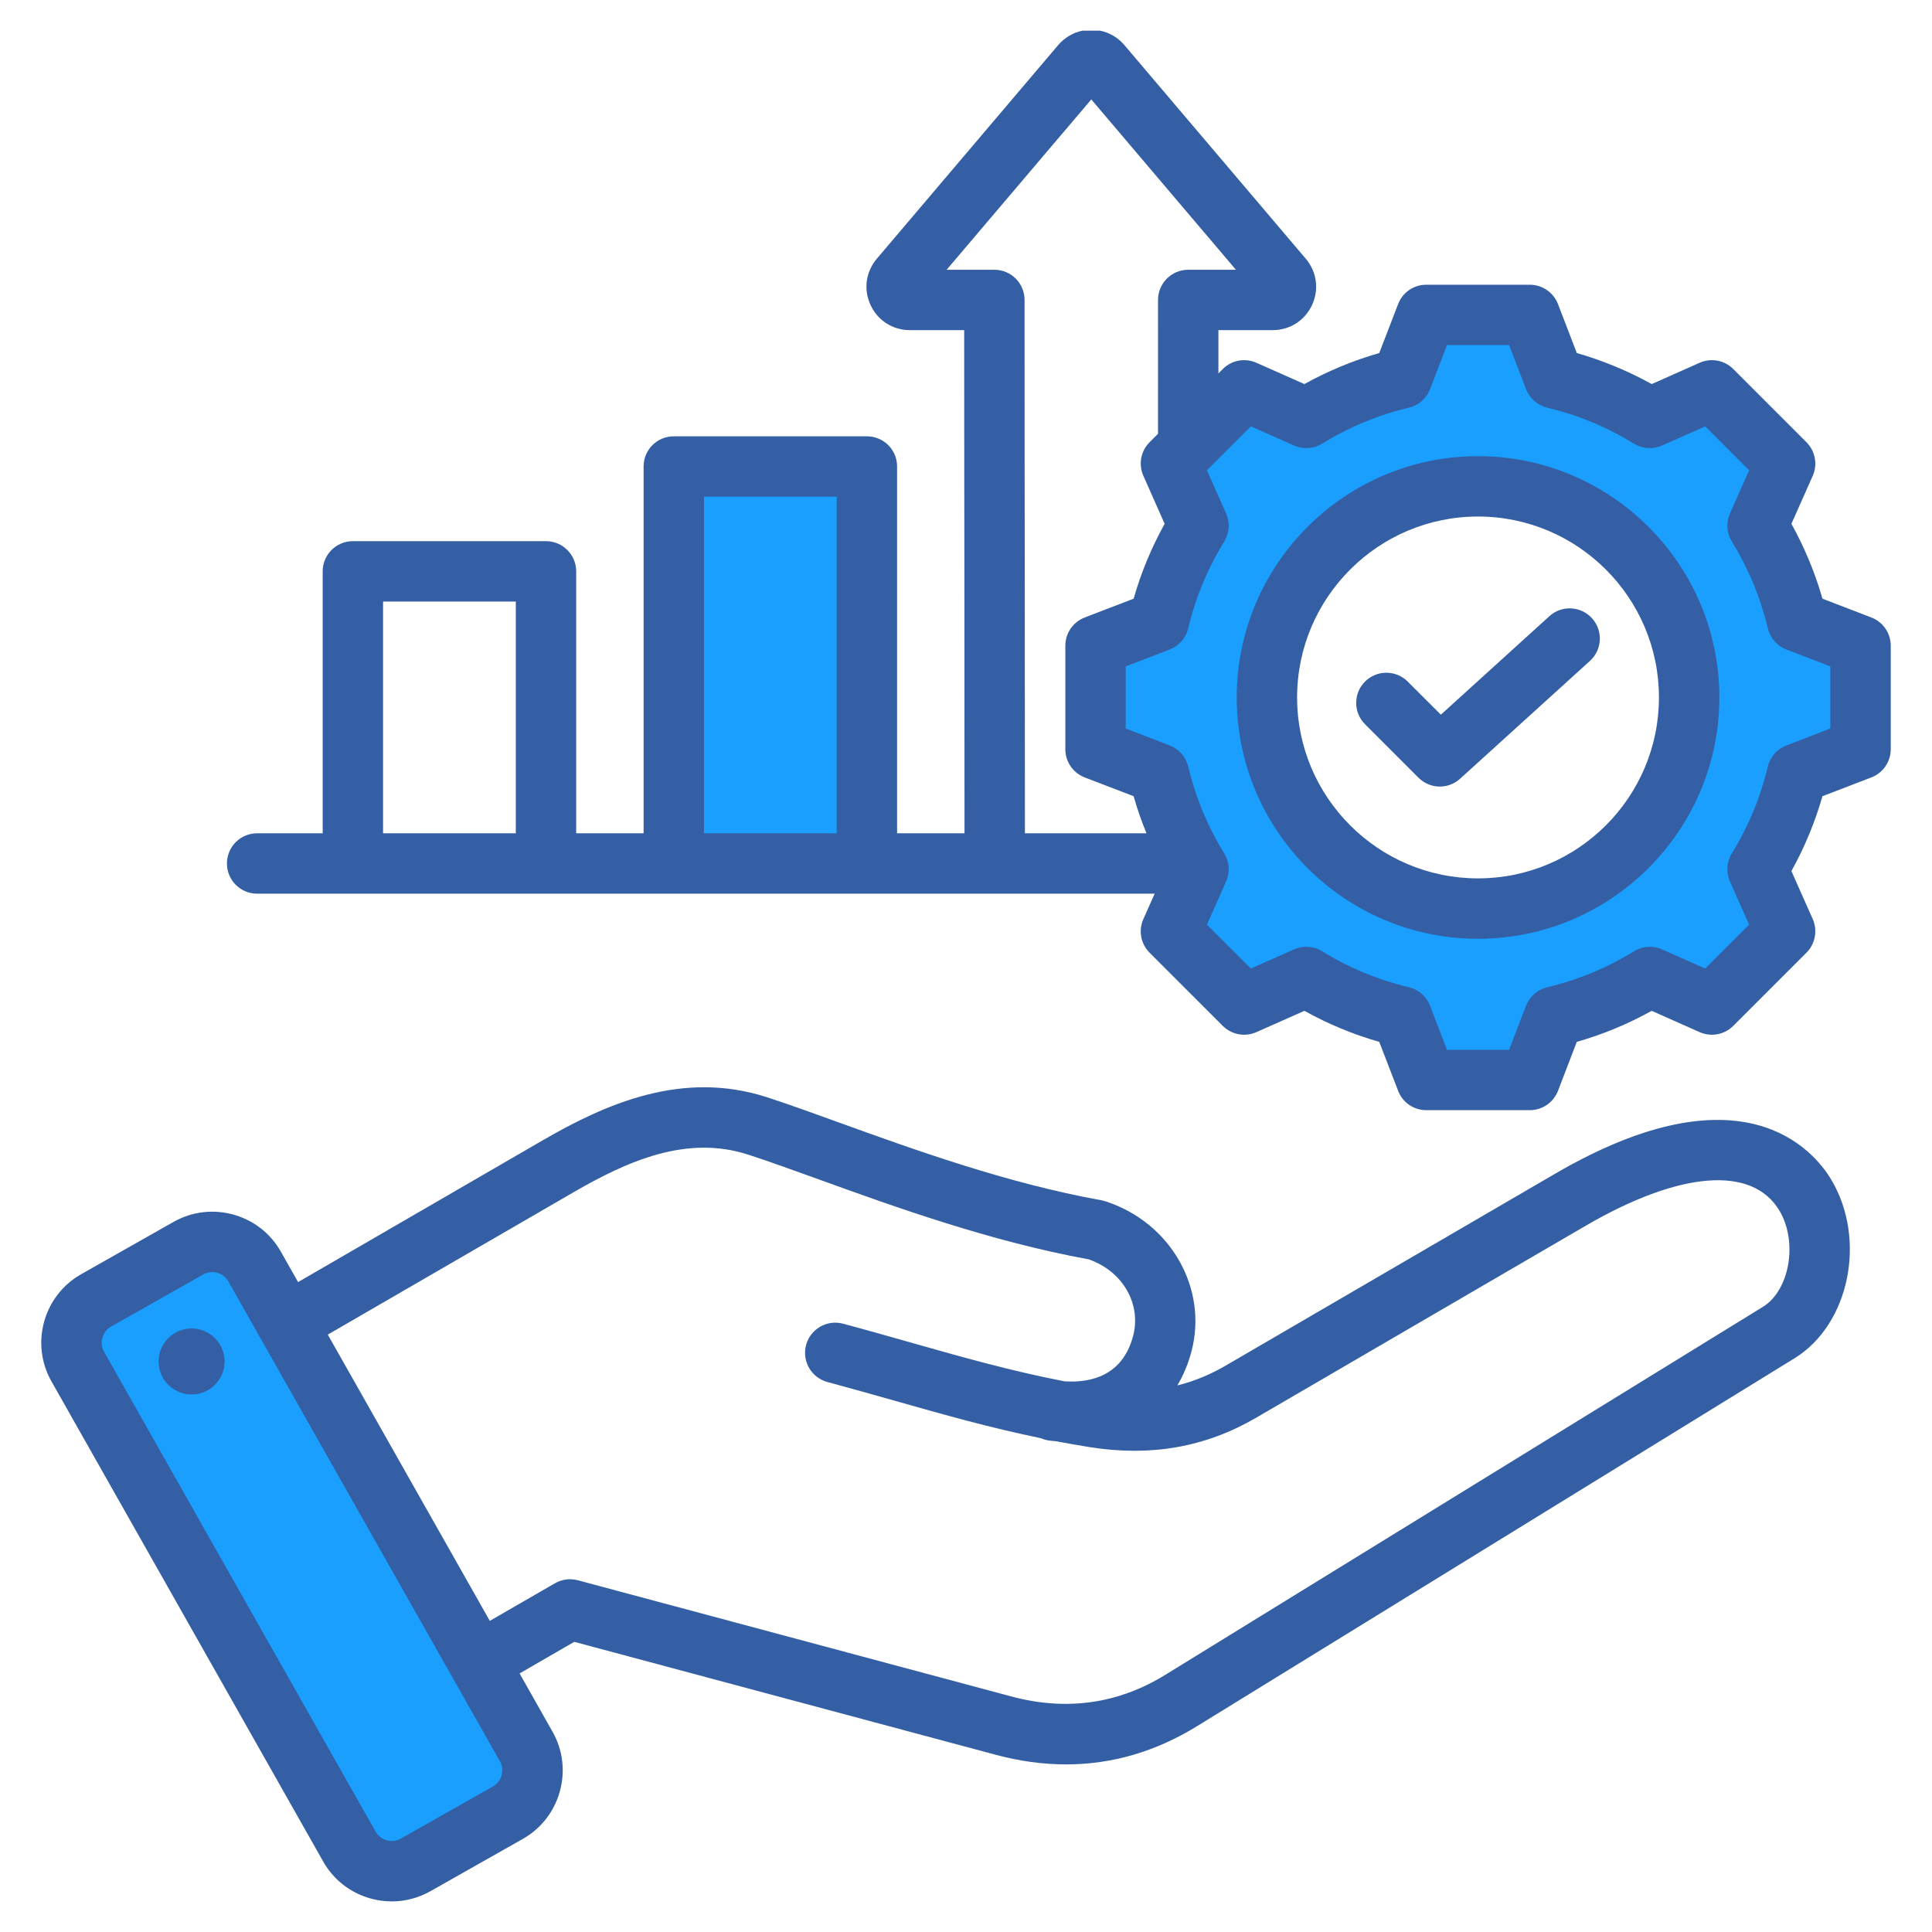
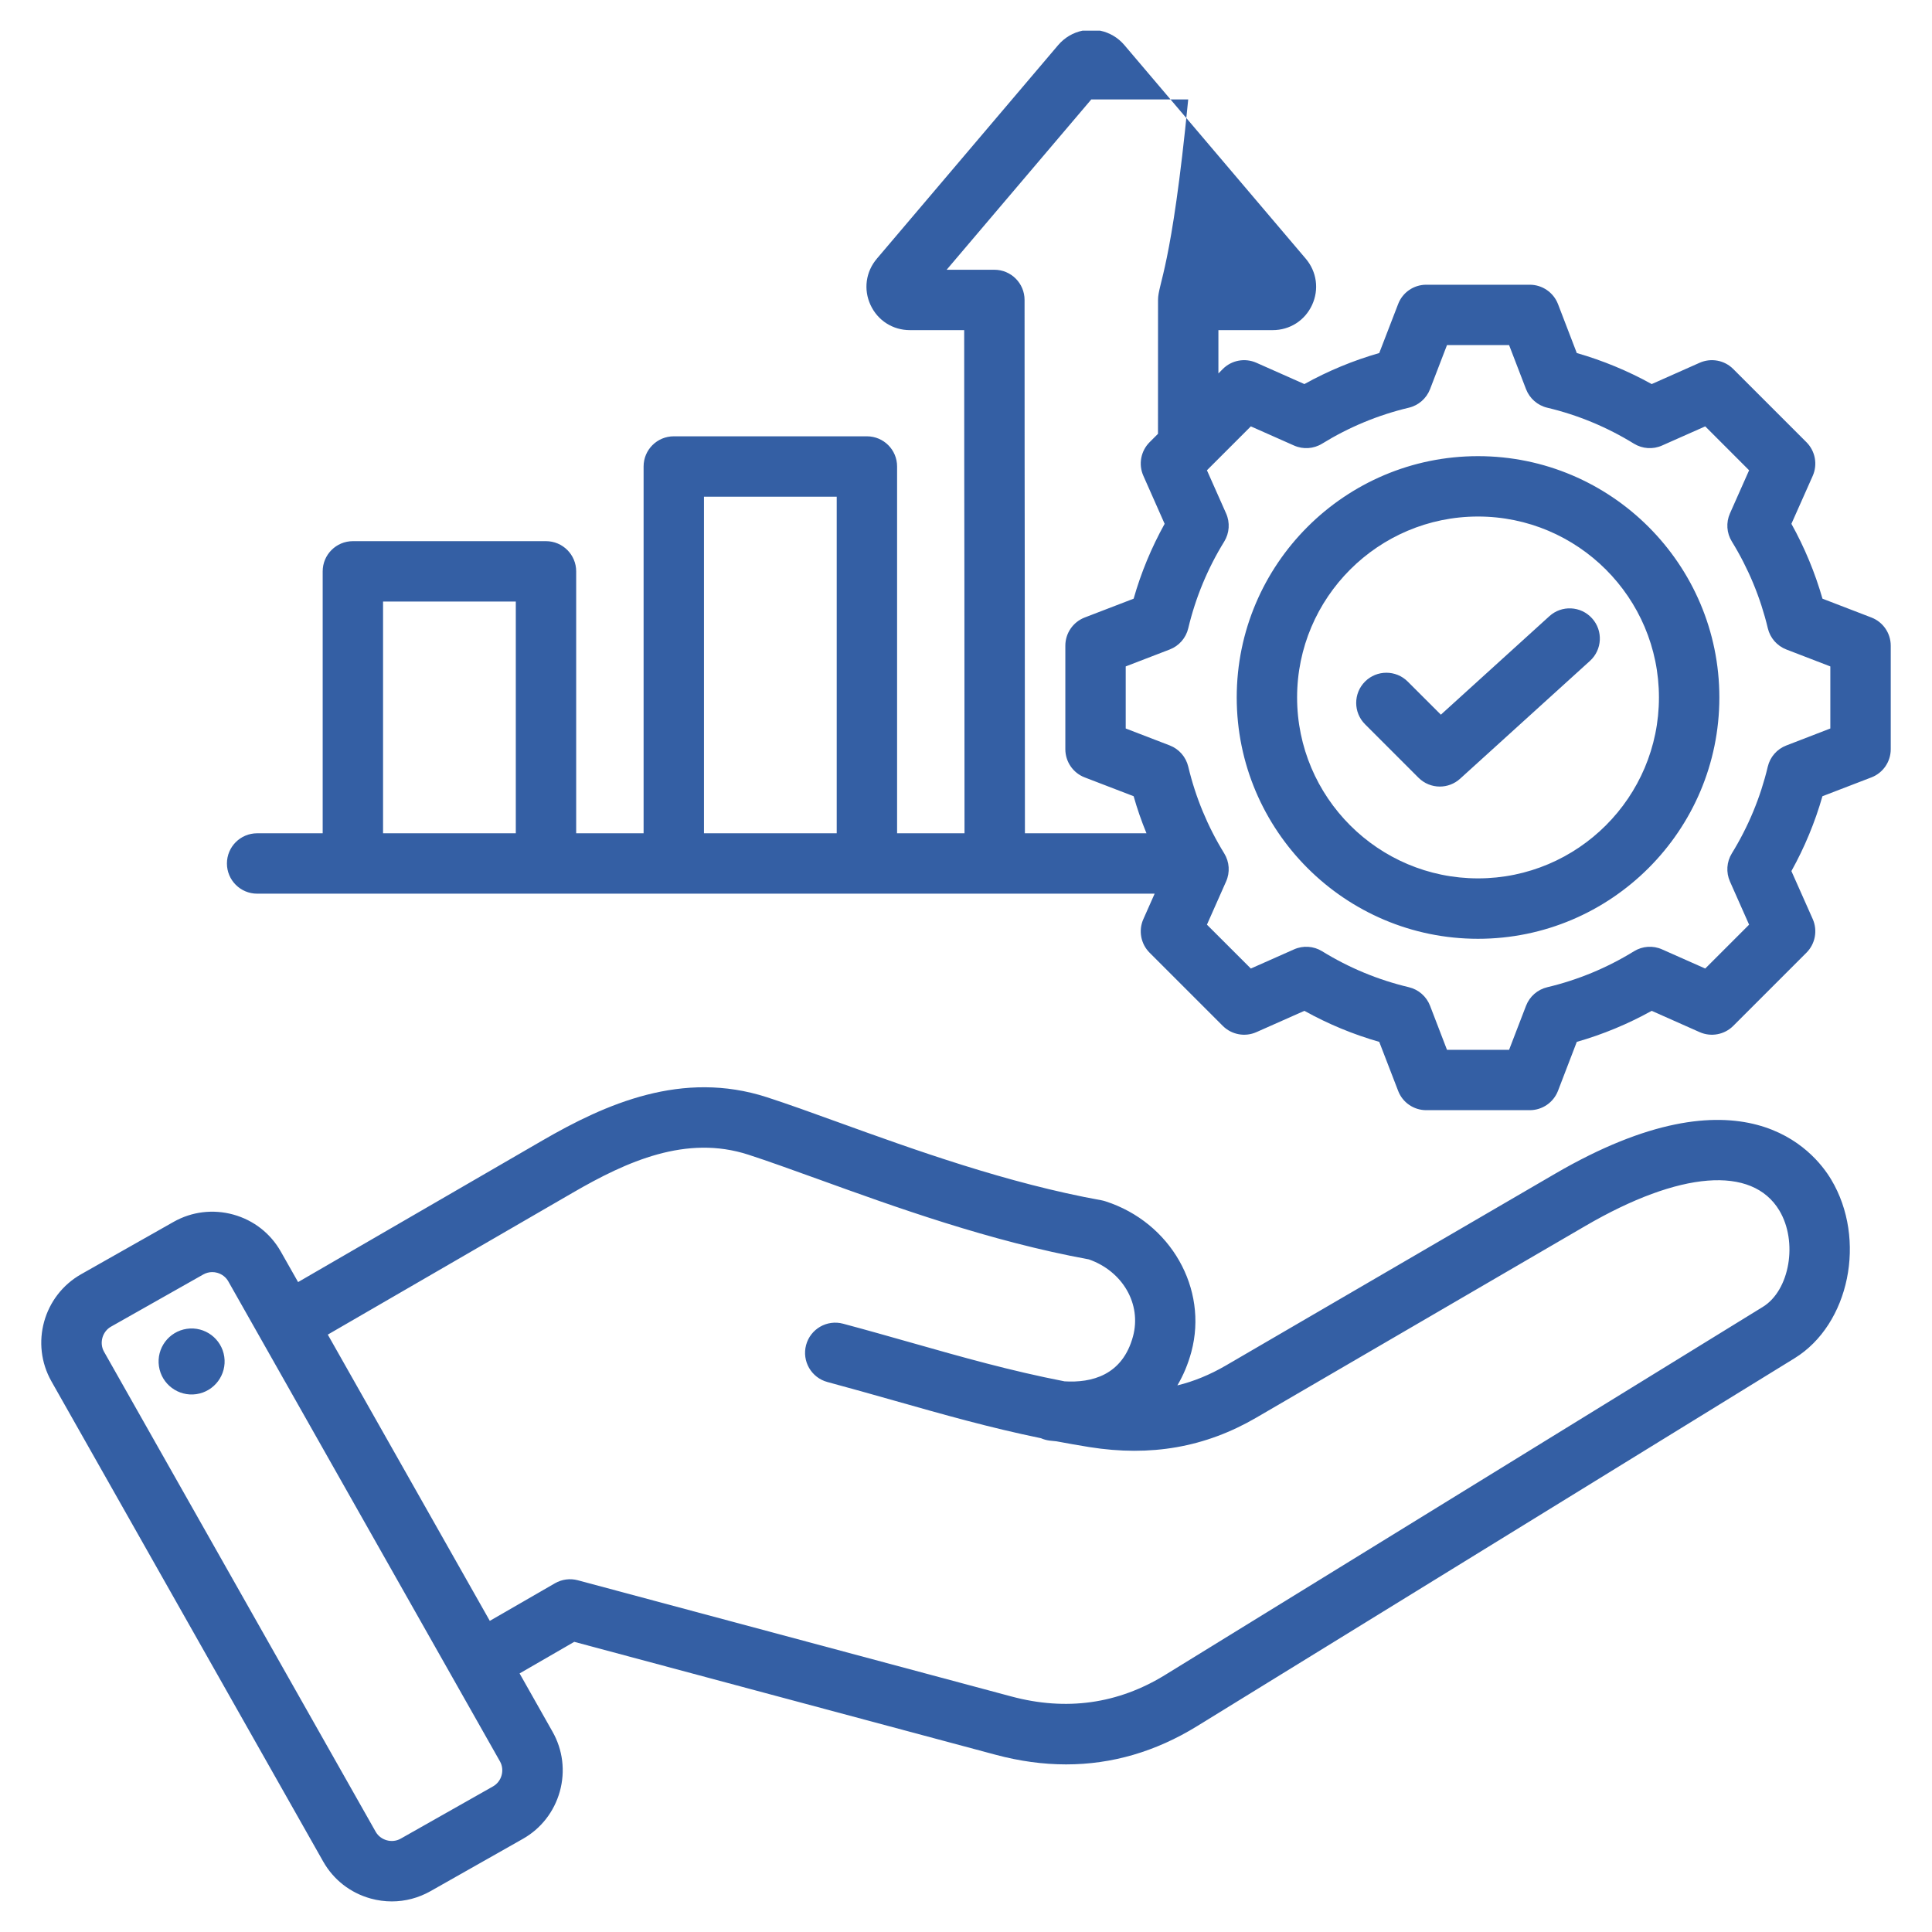
<svg xmlns="http://www.w3.org/2000/svg" width="48" height="48" viewBox="0 0 48 48" fill="none">
-   <path fill-rule="evenodd" clip-rule="evenodd" d="M31.007 17.328C31.007 20.479 33.57 23.042 36.721 23.042C39.871 23.042 42.435 20.479 42.435 17.328C42.435 14.178 39.871 11.614 36.721 11.614C33.57 11.614 31.007 14.178 31.007 17.328ZM5.293 33.748C5.25 33.454 4.977 33.25 4.683 33.293C4.388 33.336 4.184 33.609 4.227 33.904C4.27 34.198 4.544 34.402 4.838 34.359C5.132 34.316 5.337 34.042 5.293 33.748ZM27.686 16.364L28.961 15.873C29.105 15.818 29.213 15.695 29.248 15.544C29.437 14.753 29.75 13.999 30.176 13.306C30.257 13.175 30.268 13.011 30.205 12.87L29.65 11.621L31.014 10.258L32.264 10.812C32.405 10.875 32.569 10.864 32.7 10.783C33.393 10.356 34.146 10.044 34.938 9.855C35.088 9.819 35.211 9.712 35.266 9.568L35.757 8.293H37.686L38.176 9.568C38.232 9.711 38.355 9.819 38.504 9.855C39.296 10.044 40.049 10.356 40.742 10.783C40.874 10.864 41.038 10.875 41.179 10.812L42.428 10.258L43.791 11.621L43.237 12.87C43.174 13.011 43.185 13.175 43.266 13.306C43.693 13.999 44.006 14.753 44.195 15.544C44.231 15.695 44.338 15.818 44.482 15.873L45.756 16.364V18.292L44.481 18.783C44.337 18.838 44.23 18.961 44.194 19.112C44.006 19.903 43.692 20.657 43.266 21.349C43.185 21.481 43.174 21.645 43.237 21.785L43.791 23.035L42.428 24.399L41.179 23.844C41.038 23.781 40.875 23.792 40.743 23.873C40.05 24.3 39.296 24.613 38.504 24.801C38.354 24.837 38.232 24.945 38.176 25.089L37.686 26.363H35.757L35.266 25.088C35.211 24.944 35.088 24.837 34.938 24.801C34.146 24.613 33.393 24.299 32.7 23.873C32.569 23.792 32.405 23.782 32.264 23.844L31.014 24.398L29.65 23.035L30.206 21.786C30.268 21.645 30.257 21.481 30.176 21.35C29.75 20.657 29.437 19.903 29.249 19.111C29.213 18.961 29.105 18.838 28.961 18.783L27.686 18.292V16.364H27.686ZM21.07 20.984H17.209V12.058H21.07V20.984ZM12.667 43.623C12.864 43.972 12.738 44.428 12.389 44.626L10.093 45.926C9.744 46.124 9.287 45.998 9.089 45.648L2.339 33.721C2.141 33.372 2.268 32.915 2.617 32.718L4.914 31.418C5.023 31.356 5.147 31.323 5.272 31.323C5.34 31.323 5.408 31.333 5.473 31.351C5.661 31.403 5.82 31.526 5.917 31.696L12.667 43.623Z" fill="#1A9FFF" />
-   <path fill-rule="evenodd" clip-rule="evenodd" d="M39.553 15.361C39.832 15.667 39.808 16.142 39.502 16.42L36.276 19.347C36.133 19.477 35.952 19.542 35.772 19.542C35.58 19.542 35.388 19.468 35.242 19.322L33.914 17.994C33.621 17.701 33.621 17.226 33.914 16.933C34.206 16.641 34.682 16.641 34.974 16.933L35.798 17.756L38.494 15.309C38.8 15.03 39.275 15.054 39.553 15.361ZM27.328 0.761H26.898C26.664 0.808 26.45 0.933 26.291 1.119L21.785 6.427C21.51 6.751 21.449 7.192 21.628 7.577C21.806 7.963 22.181 8.202 22.606 8.202H23.955C23.955 10.701 23.957 12.578 23.96 14.453C23.962 16.328 23.963 18.206 23.963 20.703H22.288V11.589C22.288 11.175 21.953 10.84 21.538 10.84H16.74C16.326 10.84 15.99 11.175 15.99 11.589V20.703H14.315V14.195C14.315 13.781 13.979 13.445 13.565 13.445H8.767C8.353 13.445 8.017 13.781 8.017 14.195V20.703H6.388C5.974 20.703 5.638 21.038 5.638 21.453C5.638 21.867 5.974 22.203 6.388 22.203H28.687L28.407 22.834C28.28 23.118 28.342 23.45 28.561 23.669L30.38 25.488C30.599 25.707 30.932 25.769 31.215 25.643L32.407 25.114C32.996 25.441 33.62 25.7 34.267 25.885L34.736 27.101C34.846 27.391 35.124 27.582 35.435 27.582H38.007C38.317 27.582 38.596 27.391 38.708 27.101L39.175 25.885C39.823 25.7 40.446 25.441 41.036 25.114L42.227 25.643C42.511 25.769 42.843 25.707 43.062 25.488L44.881 23.669C45.1 23.45 45.162 23.118 45.037 22.834L44.507 21.642C44.834 21.053 45.093 20.43 45.278 19.782L46.495 19.314C46.784 19.203 46.975 18.924 46.975 18.614V16.042C46.975 15.732 46.784 15.453 46.495 15.342L45.279 14.874C45.093 14.226 44.834 13.603 44.507 13.014L45.037 11.822C45.162 11.538 45.1 11.207 44.881 10.987L43.062 9.168C42.843 8.948 42.511 8.887 42.227 9.013L41.036 9.542C40.446 9.215 39.822 8.957 39.175 8.771L38.708 7.555C38.596 7.265 38.317 7.074 38.007 7.074H35.435C35.124 7.074 34.846 7.265 34.736 7.555L34.267 8.771C33.62 8.957 32.996 9.215 32.407 9.542L31.215 9.013C30.931 8.887 30.599 8.948 30.38 9.168L30.271 9.278C30.271 9.041 30.271 8.709 30.271 8.202H31.62C32.045 8.202 32.42 7.963 32.598 7.577C32.776 7.192 32.716 6.751 32.441 6.427L27.934 1.119C27.776 0.933 27.562 0.808 27.328 0.761ZM36.721 21.823C39.2 21.823 41.216 19.807 41.216 17.328C41.216 14.849 39.2 12.833 36.721 12.833C34.242 12.833 32.226 14.849 32.226 17.328C32.226 19.807 34.242 21.823 36.721 21.823ZM36.721 11.333C33.416 11.333 30.726 14.022 30.726 17.328C30.726 20.634 33.415 23.324 36.721 23.324C40.027 23.324 42.717 20.634 42.717 17.328C42.717 14.022 40.026 11.333 36.721 11.333ZM45.474 18.099V16.557L44.381 16.136C44.15 16.047 43.978 15.85 43.921 15.609C43.739 14.847 43.438 14.122 43.027 13.453C42.897 13.243 42.88 12.982 42.98 12.756L43.456 11.684L42.366 10.593L41.293 11.069C41.067 11.17 40.806 11.152 40.595 11.023C39.926 10.611 39.202 10.31 38.439 10.129C38.2 10.072 38.003 9.899 37.914 9.669L37.493 8.574H35.95L35.529 9.669C35.44 9.899 35.243 10.072 35.003 10.129C34.241 10.31 33.516 10.611 32.847 11.023C32.637 11.152 32.376 11.17 32.15 11.069L31.077 10.593L29.986 11.684L30.462 12.756C30.563 12.982 30.545 13.243 30.416 13.454C30.004 14.122 29.703 14.848 29.522 15.609C29.465 15.85 29.293 16.047 29.062 16.136L27.968 16.557V18.099L29.062 18.52C29.293 18.609 29.464 18.806 29.522 19.047C29.703 19.809 30.004 20.535 30.416 21.203C30.545 21.413 30.563 21.674 30.462 21.9L29.986 22.973L31.077 24.063L32.15 23.587C32.376 23.486 32.637 23.504 32.847 23.633C33.516 24.046 34.241 24.346 35.003 24.527C35.243 24.584 35.44 24.756 35.529 24.987L35.95 26.082H37.493L37.914 24.988C38.003 24.757 38.2 24.585 38.439 24.528C39.202 24.347 39.927 24.046 40.596 23.634C40.807 23.504 41.067 23.486 41.293 23.587L42.366 24.063L43.456 22.973L42.98 21.9C42.88 21.674 42.897 21.413 43.027 21.202C43.438 20.534 43.739 19.809 43.92 19.047C43.977 18.806 44.15 18.609 44.381 18.521L45.474 18.099ZM9.517 14.945H12.815V20.703H9.517V14.945ZM17.49 12.34H20.788V20.703H17.49V12.34ZM25.46 14.452C25.457 12.393 25.455 10.334 25.455 7.452C25.455 7.038 25.119 6.702 24.705 6.702H23.519L27.113 2.47L30.706 6.702H29.521C29.107 6.702 28.771 7.038 28.771 7.452C28.771 9.784 28.771 9.301 28.77 10.778L28.561 10.987C28.342 11.207 28.28 11.538 28.407 11.822L28.935 13.014C28.608 13.604 28.349 14.226 28.165 14.874L26.948 15.342C26.659 15.454 26.468 15.732 26.468 16.042V18.614C26.468 18.924 26.659 19.203 26.948 19.314L28.165 19.782C28.253 20.095 28.36 20.402 28.484 20.703H25.464C25.464 18.205 25.462 16.328 25.46 14.452ZM5.572 33.707C5.637 34.155 5.327 34.571 4.879 34.637C4.431 34.702 4.014 34.392 3.949 33.944C3.883 33.496 4.194 33.08 4.642 33.014C5.09 32.949 5.506 33.259 5.572 33.707ZM43.799 32.468L28.949 41.612C27.777 42.334 26.491 42.514 25.127 42.148L14.355 39.261C14.163 39.21 13.959 39.237 13.786 39.337L12.169 40.27L8.144 33.158L14.224 29.636C15.582 28.848 17.053 28.188 18.593 28.688C19.09 28.849 19.663 29.057 20.327 29.296C22.231 29.985 24.596 30.84 27.052 31.289C27.894 31.584 28.364 32.398 28.15 33.199C27.888 34.174 27.116 34.36 26.448 34.319C25.109 34.059 23.904 33.717 22.643 33.359C22.099 33.205 21.537 33.045 20.946 32.887C20.545 32.78 20.135 33.017 20.027 33.417C19.92 33.817 20.157 34.229 20.558 34.336C21.138 34.492 21.695 34.65 22.233 34.802C23.436 35.143 24.587 35.47 25.862 35.732C25.928 35.761 25.999 35.781 26.074 35.791C26.132 35.798 26.19 35.803 26.247 35.809C26.512 35.859 26.784 35.907 27.063 35.952C28.59 36.196 29.945 35.958 31.207 35.224L39.39 30.457C41.733 29.093 43.533 28.95 44.208 30.076C44.672 30.851 44.466 32.057 43.799 32.468ZM12.25 44.382C12.465 44.26 12.543 43.977 12.422 43.762L5.672 31.835C5.613 31.73 5.514 31.655 5.397 31.622C5.356 31.61 5.314 31.605 5.272 31.605C5.196 31.605 5.12 31.625 5.052 31.663L2.755 32.962C2.542 33.084 2.463 33.368 2.584 33.582L9.334 45.51C9.456 45.724 9.74 45.803 9.955 45.681L12.25 44.382ZM38.636 29.161C43.295 26.448 45.064 28.585 45.495 29.305C46.384 30.789 45.95 32.905 44.586 33.745L29.736 42.889C28.712 43.519 27.625 43.836 26.487 43.836C25.916 43.836 25.332 43.756 24.738 43.597L14.267 40.791L12.909 41.576L13.727 43.023C13.984 43.476 14.048 44.004 13.909 44.508C13.768 45.012 13.442 45.431 12.989 45.687L10.693 46.987C10.396 47.154 10.068 47.24 9.735 47.24C9.56 47.24 9.382 47.216 9.208 47.168C8.704 47.028 8.286 46.702 8.029 46.248L1.279 34.321C0.747 33.383 1.079 32.188 2.017 31.657L4.313 30.357C4.766 30.101 5.293 30.037 5.798 30.176C6.302 30.316 6.721 30.643 6.977 31.096L7.406 31.853L13.471 28.338C15.052 27.422 16.951 26.579 19.056 27.261C19.577 27.43 20.189 27.651 20.837 27.886C22.702 28.56 25.022 29.399 27.372 29.822C27.405 29.829 27.438 29.837 27.47 29.848C29.085 30.371 30.02 32.014 29.599 33.587C29.516 33.893 29.399 34.172 29.251 34.42C29.665 34.319 30.061 34.155 30.452 33.928L38.636 29.161Z" fill="#345FA4" />
+   <path fill-rule="evenodd" clip-rule="evenodd" d="M39.553 15.361C39.832 15.667 39.808 16.142 39.502 16.42L36.276 19.347C36.133 19.477 35.952 19.542 35.772 19.542C35.58 19.542 35.388 19.468 35.242 19.322L33.914 17.994C33.621 17.701 33.621 17.226 33.914 16.933C34.206 16.641 34.682 16.641 34.974 16.933L35.798 17.756L38.494 15.309C38.8 15.03 39.275 15.054 39.553 15.361ZM27.328 0.761H26.898C26.664 0.808 26.45 0.933 26.291 1.119L21.785 6.427C21.51 6.751 21.449 7.192 21.628 7.577C21.806 7.963 22.181 8.202 22.606 8.202H23.955C23.955 10.701 23.957 12.578 23.96 14.453C23.962 16.328 23.963 18.206 23.963 20.703H22.288V11.589C22.288 11.175 21.953 10.84 21.538 10.84H16.74C16.326 10.84 15.99 11.175 15.99 11.589V20.703H14.315V14.195C14.315 13.781 13.979 13.445 13.565 13.445H8.767C8.353 13.445 8.017 13.781 8.017 14.195V20.703H6.388C5.974 20.703 5.638 21.038 5.638 21.453C5.638 21.867 5.974 22.203 6.388 22.203H28.687L28.407 22.834C28.28 23.118 28.342 23.45 28.561 23.669L30.38 25.488C30.599 25.707 30.932 25.769 31.215 25.643L32.407 25.114C32.996 25.441 33.62 25.7 34.267 25.885L34.736 27.101C34.846 27.391 35.124 27.582 35.435 27.582H38.007C38.317 27.582 38.596 27.391 38.708 27.101L39.175 25.885C39.823 25.7 40.446 25.441 41.036 25.114L42.227 25.643C42.511 25.769 42.843 25.707 43.062 25.488L44.881 23.669C45.1 23.45 45.162 23.118 45.037 22.834L44.507 21.642C44.834 21.053 45.093 20.43 45.278 19.782L46.495 19.314C46.784 19.203 46.975 18.924 46.975 18.614V16.042C46.975 15.732 46.784 15.453 46.495 15.342L45.279 14.874C45.093 14.226 44.834 13.603 44.507 13.014L45.037 11.822C45.162 11.538 45.1 11.207 44.881 10.987L43.062 9.168C42.843 8.948 42.511 8.887 42.227 9.013L41.036 9.542C40.446 9.215 39.822 8.957 39.175 8.771L38.708 7.555C38.596 7.265 38.317 7.074 38.007 7.074H35.435C35.124 7.074 34.846 7.265 34.736 7.555L34.267 8.771C33.62 8.957 32.996 9.215 32.407 9.542L31.215 9.013C30.931 8.887 30.599 8.948 30.38 9.168L30.271 9.278C30.271 9.041 30.271 8.709 30.271 8.202H31.62C32.045 8.202 32.42 7.963 32.598 7.577C32.776 7.192 32.716 6.751 32.441 6.427L27.934 1.119C27.776 0.933 27.562 0.808 27.328 0.761ZM36.721 21.823C39.2 21.823 41.216 19.807 41.216 17.328C41.216 14.849 39.2 12.833 36.721 12.833C34.242 12.833 32.226 14.849 32.226 17.328C32.226 19.807 34.242 21.823 36.721 21.823ZM36.721 11.333C33.416 11.333 30.726 14.022 30.726 17.328C30.726 20.634 33.415 23.324 36.721 23.324C40.027 23.324 42.717 20.634 42.717 17.328C42.717 14.022 40.026 11.333 36.721 11.333ZM45.474 18.099V16.557L44.381 16.136C44.15 16.047 43.978 15.85 43.921 15.609C43.739 14.847 43.438 14.122 43.027 13.453C42.897 13.243 42.88 12.982 42.98 12.756L43.456 11.684L42.366 10.593L41.293 11.069C41.067 11.17 40.806 11.152 40.595 11.023C39.926 10.611 39.202 10.31 38.439 10.129C38.2 10.072 38.003 9.899 37.914 9.669L37.493 8.574H35.95L35.529 9.669C35.44 9.899 35.243 10.072 35.003 10.129C34.241 10.31 33.516 10.611 32.847 11.023C32.637 11.152 32.376 11.17 32.15 11.069L31.077 10.593L29.986 11.684L30.462 12.756C30.563 12.982 30.545 13.243 30.416 13.454C30.004 14.122 29.703 14.848 29.522 15.609C29.465 15.85 29.293 16.047 29.062 16.136L27.968 16.557V18.099L29.062 18.52C29.293 18.609 29.464 18.806 29.522 19.047C29.703 19.809 30.004 20.535 30.416 21.203C30.545 21.413 30.563 21.674 30.462 21.9L29.986 22.973L31.077 24.063L32.15 23.587C32.376 23.486 32.637 23.504 32.847 23.633C33.516 24.046 34.241 24.346 35.003 24.527C35.243 24.584 35.44 24.756 35.529 24.987L35.95 26.082H37.493L37.914 24.988C38.003 24.757 38.2 24.585 38.439 24.528C39.202 24.347 39.927 24.046 40.596 23.634C40.807 23.504 41.067 23.486 41.293 23.587L42.366 24.063L43.456 22.973L42.98 21.9C42.88 21.674 42.897 21.413 43.027 21.202C43.438 20.534 43.739 19.809 43.92 19.047C43.977 18.806 44.15 18.609 44.381 18.521L45.474 18.099ZM9.517 14.945H12.815V20.703H9.517V14.945ZM17.49 12.34H20.788V20.703H17.49V12.34ZM25.46 14.452C25.457 12.393 25.455 10.334 25.455 7.452C25.455 7.038 25.119 6.702 24.705 6.702H23.519L27.113 2.47H29.521C29.107 6.702 28.771 7.038 28.771 7.452C28.771 9.784 28.771 9.301 28.77 10.778L28.561 10.987C28.342 11.207 28.28 11.538 28.407 11.822L28.935 13.014C28.608 13.604 28.349 14.226 28.165 14.874L26.948 15.342C26.659 15.454 26.468 15.732 26.468 16.042V18.614C26.468 18.924 26.659 19.203 26.948 19.314L28.165 19.782C28.253 20.095 28.36 20.402 28.484 20.703H25.464C25.464 18.205 25.462 16.328 25.46 14.452ZM5.572 33.707C5.637 34.155 5.327 34.571 4.879 34.637C4.431 34.702 4.014 34.392 3.949 33.944C3.883 33.496 4.194 33.08 4.642 33.014C5.09 32.949 5.506 33.259 5.572 33.707ZM43.799 32.468L28.949 41.612C27.777 42.334 26.491 42.514 25.127 42.148L14.355 39.261C14.163 39.21 13.959 39.237 13.786 39.337L12.169 40.27L8.144 33.158L14.224 29.636C15.582 28.848 17.053 28.188 18.593 28.688C19.09 28.849 19.663 29.057 20.327 29.296C22.231 29.985 24.596 30.84 27.052 31.289C27.894 31.584 28.364 32.398 28.15 33.199C27.888 34.174 27.116 34.36 26.448 34.319C25.109 34.059 23.904 33.717 22.643 33.359C22.099 33.205 21.537 33.045 20.946 32.887C20.545 32.78 20.135 33.017 20.027 33.417C19.92 33.817 20.157 34.229 20.558 34.336C21.138 34.492 21.695 34.65 22.233 34.802C23.436 35.143 24.587 35.47 25.862 35.732C25.928 35.761 25.999 35.781 26.074 35.791C26.132 35.798 26.19 35.803 26.247 35.809C26.512 35.859 26.784 35.907 27.063 35.952C28.59 36.196 29.945 35.958 31.207 35.224L39.39 30.457C41.733 29.093 43.533 28.95 44.208 30.076C44.672 30.851 44.466 32.057 43.799 32.468ZM12.25 44.382C12.465 44.26 12.543 43.977 12.422 43.762L5.672 31.835C5.613 31.73 5.514 31.655 5.397 31.622C5.356 31.61 5.314 31.605 5.272 31.605C5.196 31.605 5.12 31.625 5.052 31.663L2.755 32.962C2.542 33.084 2.463 33.368 2.584 33.582L9.334 45.51C9.456 45.724 9.74 45.803 9.955 45.681L12.25 44.382ZM38.636 29.161C43.295 26.448 45.064 28.585 45.495 29.305C46.384 30.789 45.95 32.905 44.586 33.745L29.736 42.889C28.712 43.519 27.625 43.836 26.487 43.836C25.916 43.836 25.332 43.756 24.738 43.597L14.267 40.791L12.909 41.576L13.727 43.023C13.984 43.476 14.048 44.004 13.909 44.508C13.768 45.012 13.442 45.431 12.989 45.687L10.693 46.987C10.396 47.154 10.068 47.24 9.735 47.24C9.56 47.24 9.382 47.216 9.208 47.168C8.704 47.028 8.286 46.702 8.029 46.248L1.279 34.321C0.747 33.383 1.079 32.188 2.017 31.657L4.313 30.357C4.766 30.101 5.293 30.037 5.798 30.176C6.302 30.316 6.721 30.643 6.977 31.096L7.406 31.853L13.471 28.338C15.052 27.422 16.951 26.579 19.056 27.261C19.577 27.43 20.189 27.651 20.837 27.886C22.702 28.56 25.022 29.399 27.372 29.822C27.405 29.829 27.438 29.837 27.47 29.848C29.085 30.371 30.02 32.014 29.599 33.587C29.516 33.893 29.399 34.172 29.251 34.42C29.665 34.319 30.061 34.155 30.452 33.928L38.636 29.161Z" fill="#345FA4" />
</svg>